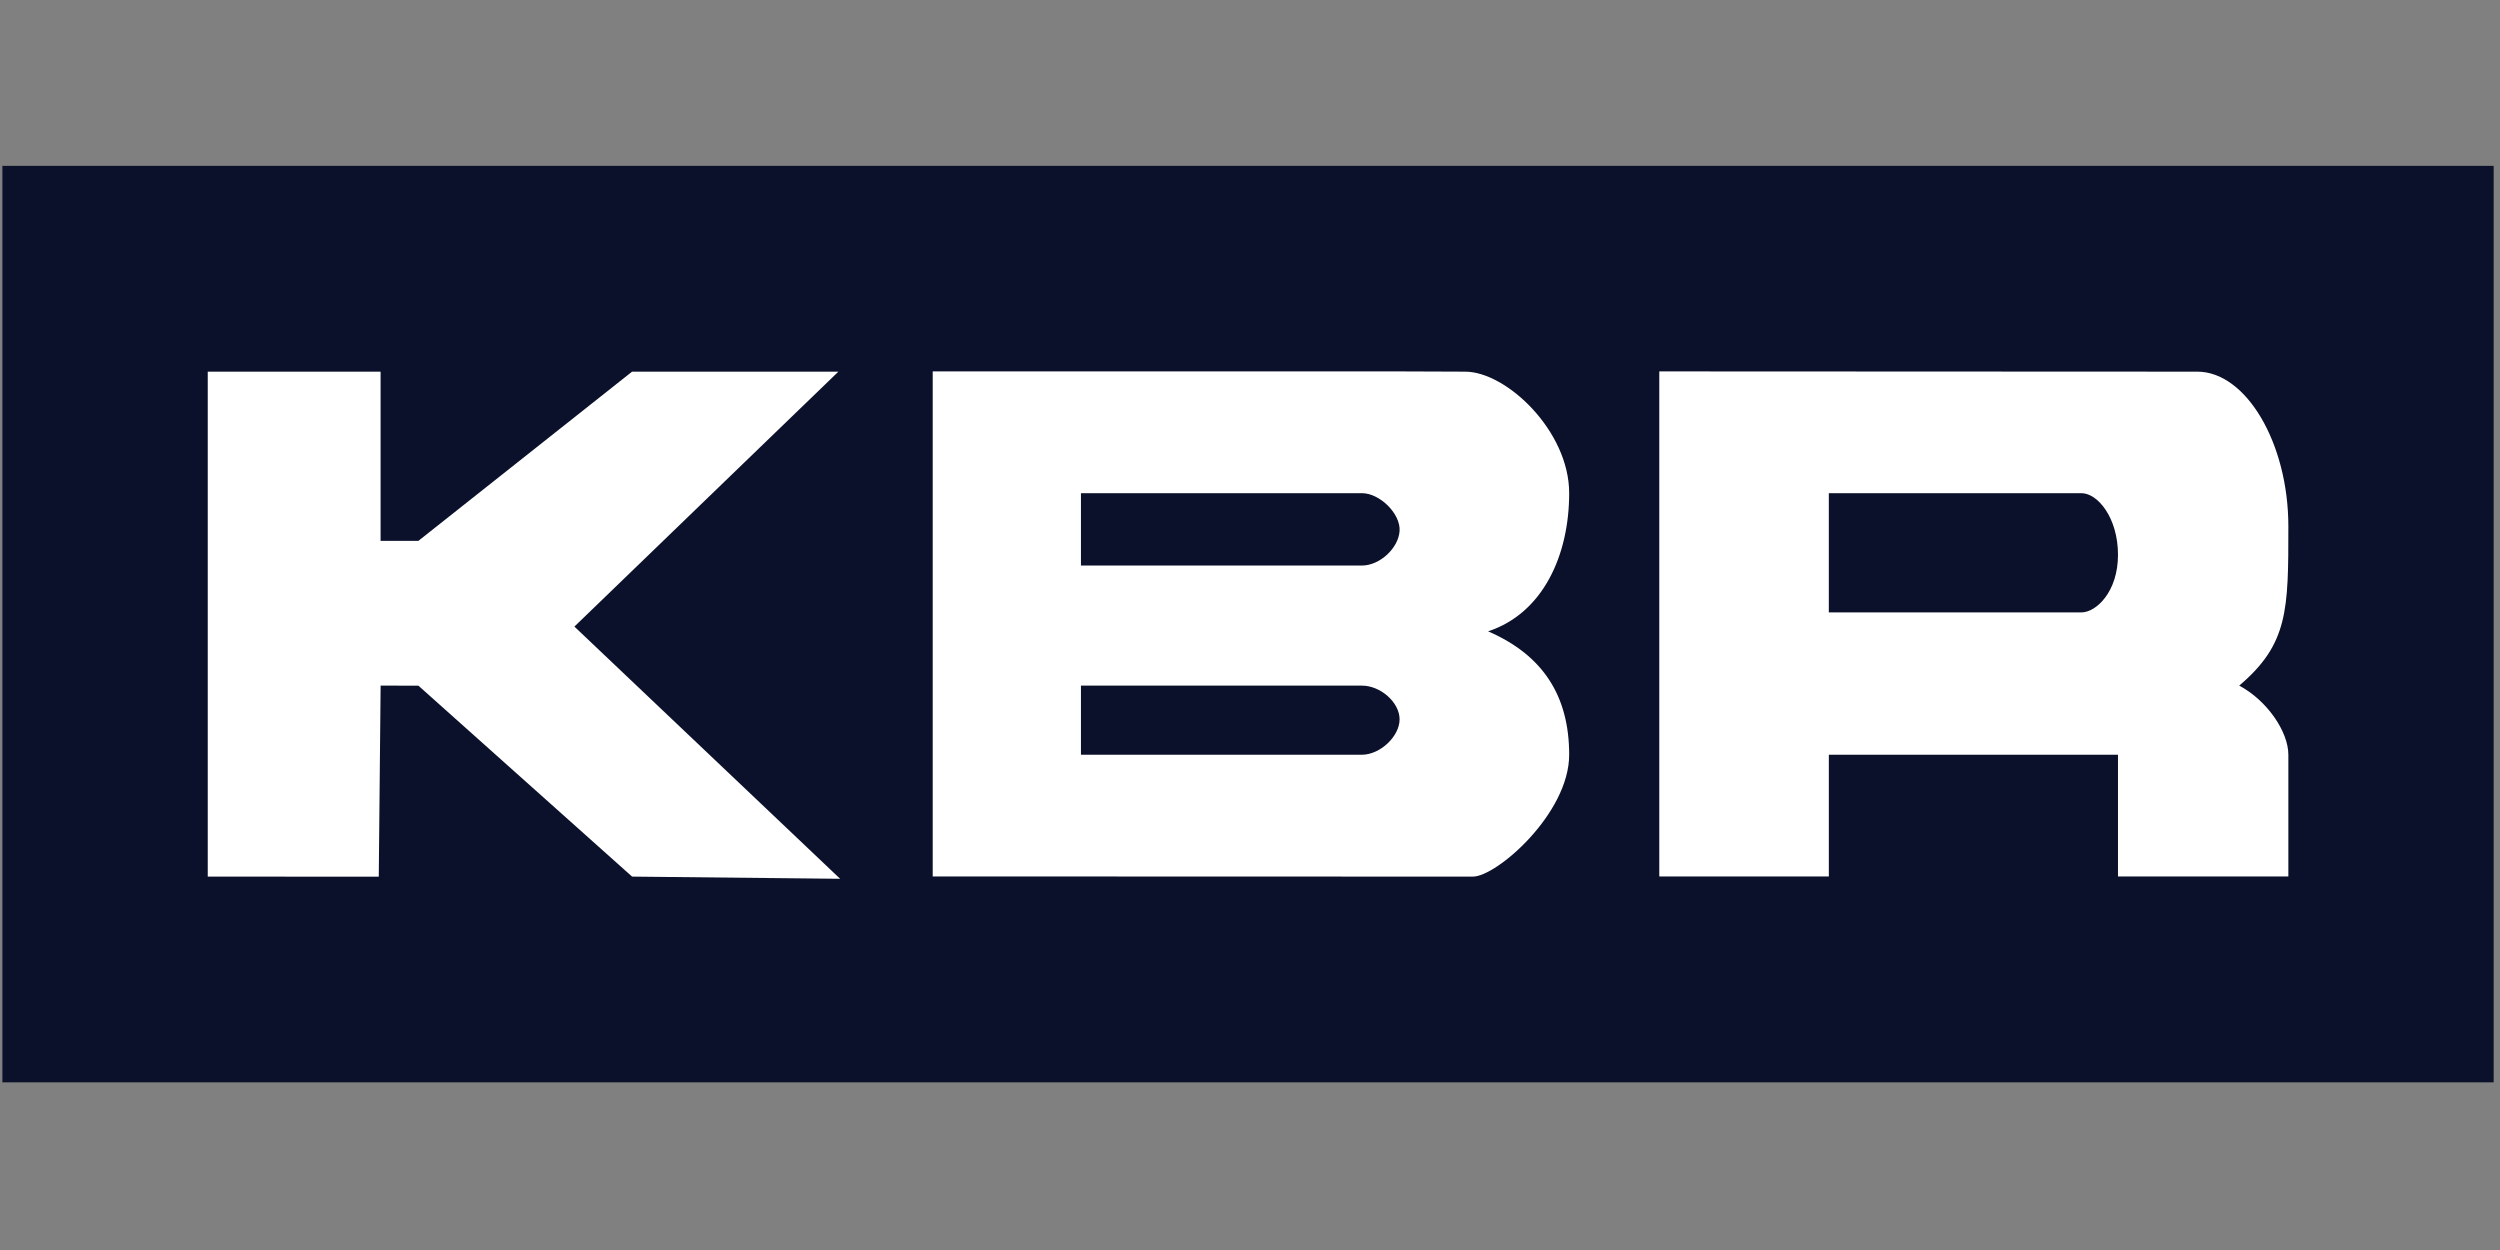
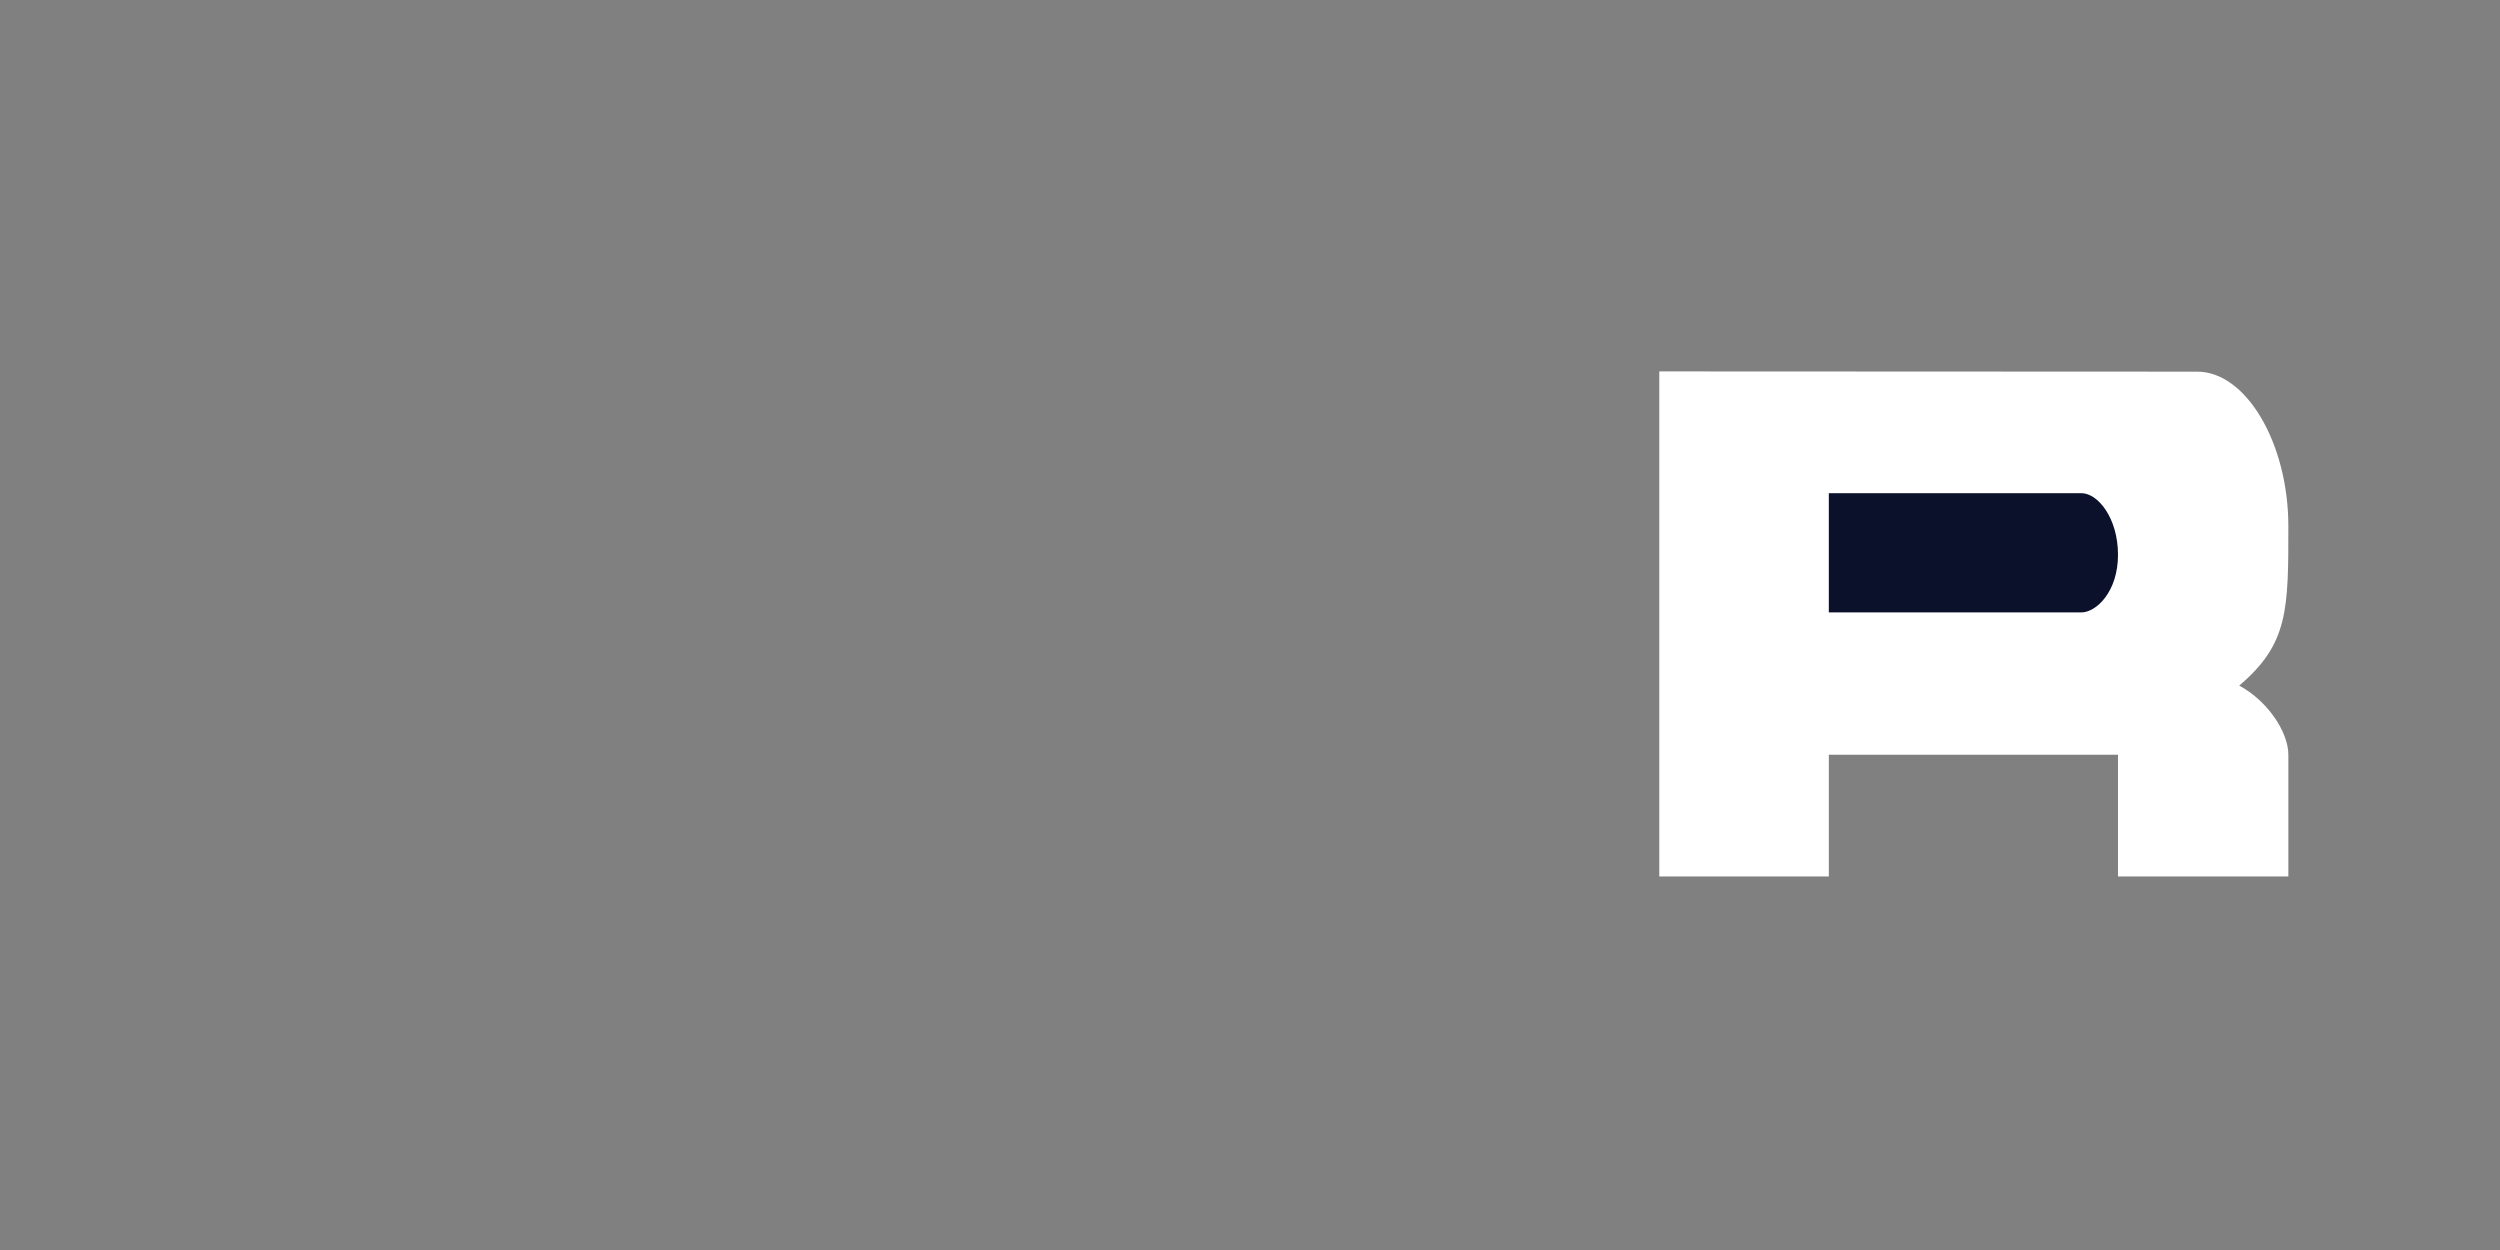
<svg xmlns="http://www.w3.org/2000/svg" width="142" height="71" viewBox="0 0 142 71" fill="none">
  <rect x="0" y="0" width="142" height="71" fill="#808080" stroke="none" />
  <g clip-path="url(#clip0_2625_5960)" fill-rule="evenodd" clip-rule="evenodd">
-     <path d="M5.552 16.076h130.673v38.749H5.552V16.076z" fill="#fff" />
-     <path d="M.136 9.423H141.64v52.053H.136V9.423z" fill="#0C112B" />
-     <path d="M21.619 38.943l-.105 10.852-9.714-.004V21.11h9.817v9.611h2.147l12.138-9.611H47.62L32.626 35.59l15.093 14.325-11.816-.124-12.139-10.846-2.145-.002zm31.359-17.847h26.52l3.723.014c2.342 0 5.908 3.367 5.908 6.9 0 3.533-1.49 6.823-4.606 7.85 3.117 1.348 4.606 3.67 4.606 7.009 0 3.339-4.125 6.931-5.475 6.922l-30.676-.009V21.096z" fill="#fff" />
-     <path d="M61.398 38.943h15.959c1.052 0 2.14.948 2.14 1.916s-1.11 2.01-2.14 2.01H61.398v-3.926zm0-10.931v4.111h15.959c1.017 0 2.075-.99 2.14-1.963.065-.974-1.123-2.148-2.14-2.148H61.398z" fill="#0C112B" />
    <path d="M94.247 21.096l30.562.014c2.763 0 5.17 4.051 5.17 8.79 0 4.738 0 6.675-2.791 9.043 1.581.842 2.791 2.616 2.791 3.926v6.913h-9.677V42.87h-16.424v6.913h-9.63V21.096z" fill="#fff" />
    <path d="M103.877 28.012h14.345c.93 0 2.08 1.4 2.08 3.503 0 2.104-1.243 3.27-2.08 3.27h-14.345v-6.773z" fill="#0C112B" />
  </g>
  <defs>
    <clipPath id="clip0_2625_5960">
      <path fill="#fff" transform="translate(.136 .45)" d="M0 0h141.505v70H0z" />
    </clipPath>
  </defs>
</svg>